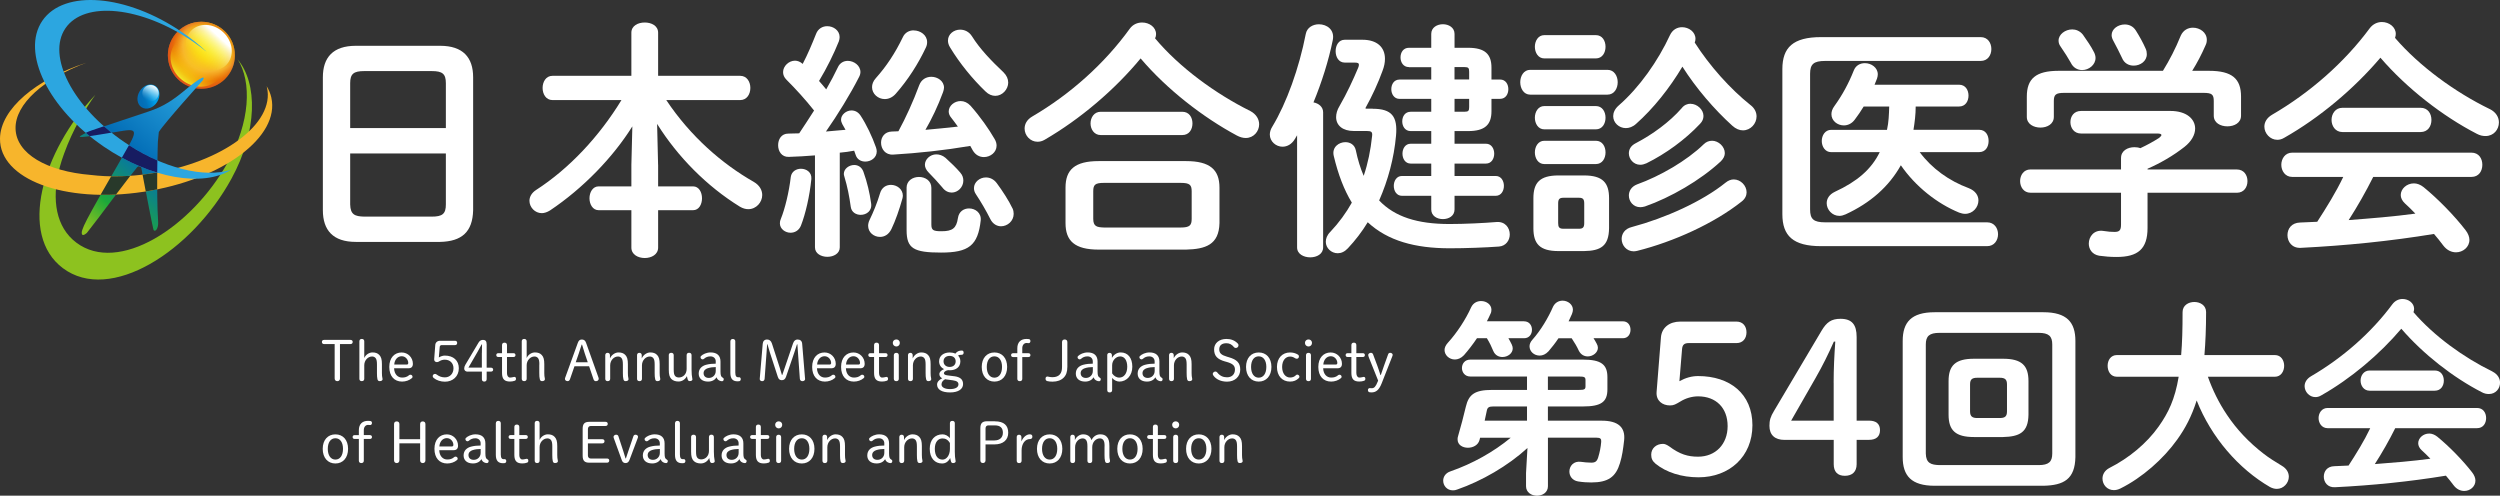
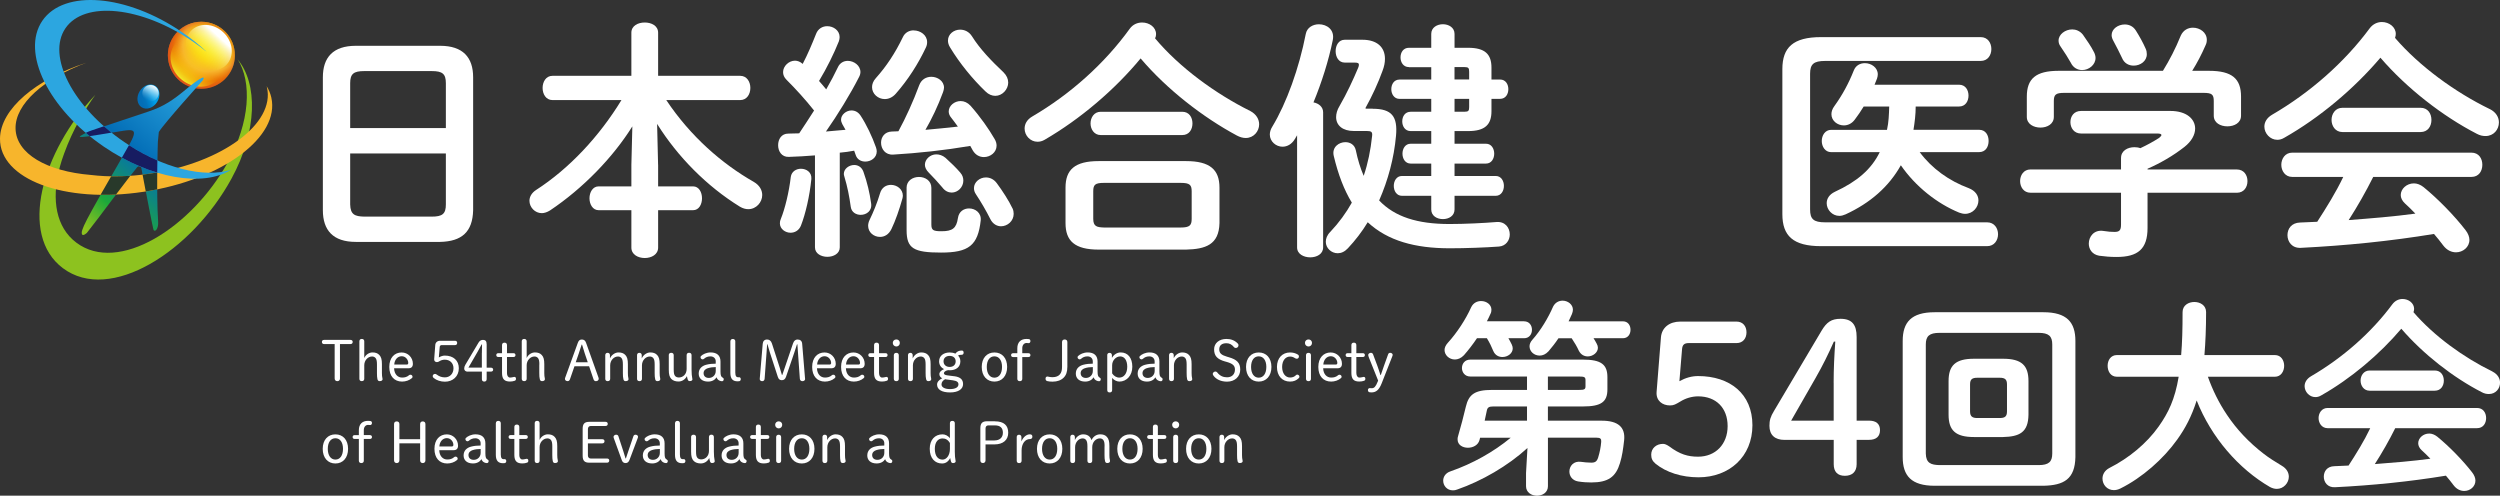
<svg xmlns="http://www.w3.org/2000/svg" viewBox="0 0 665.45 131.94">
  <rect x="0" y="0" width="665.45" height="131.94" fill="#333333" stroke="none" />
  <defs>
    <style>
      .cls-1 {
        fill: #f7b52c;
      }

      .cls-2 {
        fill: #2ca6e0;
      }

      .cls-3 {
        isolation: isolate;
      }

      .cls-4 {
        fill: url(#_名称未設定グラデーション_7);
      }

      .cls-5 {
        fill: #fff;
      }

      .cls-6 {
        fill: #171c61;
      }

      .cls-7 {
        fill: #8dc21f;
      }

      .cls-8 {
        fill: url(#_名称未設定グラデーション_38);
      }

      .cls-9 {
        fill: url(#_名称未設定グラデーション_75);
      }

      .cls-10 {
        fill: url(#_名称未設定グラデーション_76);
      }

      .cls-11 {
        fill: url(#_名称未設定グラデーション_77);
      }

      .cls-12 {
        fill: url(#_名称未設定グラデーション_78);
      }

      .cls-13 {
        fill: url(#_名称未設定グラデーション_28);
      }

      .cls-14 {
        fill: #28392a;
      }

      .cls-15 {
        fill: url(#_名称未設定グラデーション_41);
        mix-blend-mode: multiply;
      }
    </style>
    <radialGradient id="_名称未設定グラデーション_41" data-name="名称未設定グラデーション 41" cx="61.73" cy="7.09" fx="61.73" fy="7.09" r="21.64" gradientTransform="translate(109.95 -32.09) rotate(134.46) scale(1 .98)" gradientUnits="userSpaceOnUse">
      <stop offset=".26" stop-color="#fff000" />
      <stop offset=".36" stop-color="#feea04" />
      <stop offset=".49" stop-color="#fcda10" />
      <stop offset=".64" stop-color="#f8c023" />
      <stop offset=".69" stop-color="#f7b52c" />
      <stop offset=".9" stop-color="#ed7700" />
    </radialGradient>
    <radialGradient id="_名称未設定グラデーション_76" data-name="名称未設定グラデーション 76" cx="59.47" cy="8.16" fx="59.47" fy="8.16" r="22.85" gradientTransform="translate(105.14 -30.34) rotate(134.46) scale(1 .69)" gradientUnits="userSpaceOnUse">
      <stop offset=".21" stop-color="#fff000" />
      <stop offset=".29" stop-color="#feea04" />
      <stop offset=".39" stop-color="#fcda10" />
      <stop offset=".51" stop-color="#f8c023" />
      <stop offset=".55" stop-color="#f7b52c" />
      <stop offset=".69" stop-color="#ed7700" />
      <stop offset=".84" stop-color="#dc5518" />
      <stop offset=".9" stop-color="#db4f1b" />
      <stop offset=".98" stop-color="#d93f26" />
      <stop offset="1" stop-color="#d93a2a" />
    </radialGradient>
    <radialGradient id="_名称未設定グラデーション_75" data-name="名称未設定グラデーション 75" cx="53.8" cy="14.97" fx="53.8" fy="14.97" r="14.5" gradientTransform="translate(25.47 -32.79) rotate(45) scale(1 .92)" gradientUnits="userSpaceOnUse">
      <stop offset=".41" stop-color="#dc5518" stop-opacity="0" />
      <stop offset=".45" stop-color="#db5418" stop-opacity=".03" />
      <stop offset=".49" stop-color="#db5219" stop-opacity=".1" />
      <stop offset=".55" stop-color="#db4f1b" stop-opacity=".22" />
      <stop offset=".6" stop-color="#da4a1f" stop-opacity=".39" />
      <stop offset=".66" stop-color="#da4422" stop-opacity=".61" />
      <stop offset=".73" stop-color="#d93d27" stop-opacity=".87" />
      <stop offset=".75" stop-color="#d93a2a" />
    </radialGradient>
    <linearGradient id="_名称未設定グラデーション_78" data-name="名称未設定グラデーション 78" x1="60.77" y1="6.98" x2="47.45" y2="21.66" gradientTransform="translate(26.59 -36.38) rotate(46.56)" gradientUnits="userSpaceOnUse">
      <stop offset=".19" stop-color="#fff" />
      <stop offset=".27" stop-color="#fcf9d0" stop-opacity=".79" />
      <stop offset=".44" stop-color="#f7ef76" stop-opacity=".37" />
      <stop offset=".55" stop-color="#f4e93d" stop-opacity=".1" />
      <stop offset=".61" stop-color="#f3e727" stop-opacity="0" />
    </linearGradient>
    <linearGradient id="_名称未設定グラデーション_77" data-name="名称未設定グラデーション 77" x1="33.88" y1="133.76" x2="47.34" y2="121.43" gradientTransform="translate(112.49 -108.52) rotate(45.39) scale(1.04) skewX(.79)" gradientUnits="userSpaceOnUse">
      <stop offset=".35" stop-color="#f3e727" />
      <stop offset=".37" stop-color="#f4e723" stop-opacity=".9" />
      <stop offset=".44" stop-color="#f7ea18" stop-opacity=".63" />
      <stop offset=".5" stop-color="#faec0f" stop-opacity=".41" />
      <stop offset=".56" stop-color="#fced09" stop-opacity=".23" />
      <stop offset=".62" stop-color="#fdef04" stop-opacity=".1" />
      <stop offset=".66" stop-color="#feef01" stop-opacity=".03" />
      <stop offset=".7" stop-color="#fff000" stop-opacity="0" />
    </linearGradient>
    <linearGradient id="_名称未設定グラデーション_38" data-name="名称未設定グラデーション 38" x1="-206.46" y1="-773.8" x2="-213.2" y2="-764.68" gradientTransform="translate(-770.09 235.73) rotate(90) scale(1 1.05)" gradientUnits="userSpaceOnUse">
      <stop offset=".28" stop-color="#009fe8" />
      <stop offset=".38" stop-color="#0187d0" />
      <stop offset=".48" stop-color="#0274bd" />
      <stop offset=".56" stop-color="#036eb7" />
    </linearGradient>
    <linearGradient id="_名称未設定グラデーション_7" data-name="名称未設定グラデーション 7" x1="41.61" y1="21.79" x2="37.69" y2="29.49" gradientUnits="userSpaceOnUse">
      <stop offset=".14" stop-color="#fff" />
      <stop offset=".19" stop-color="#fff" stop-opacity=".86" />
      <stop offset=".29" stop-color="#fff" stop-opacity=".6" />
      <stop offset=".38" stop-color="#fff" stop-opacity=".39" />
      <stop offset=".46" stop-color="#fff" stop-opacity=".22" />
      <stop offset=".54" stop-color="#fff" stop-opacity=".1" />
      <stop offset=".6" stop-color="#fff" stop-opacity=".03" />
      <stop offset=".64" stop-color="#fff" stop-opacity="0" />
    </linearGradient>
    <linearGradient id="_名称未設定グラデーション_28" data-name="名称未設定グラデーション 28" x1="69.48" y1="4.51" x2="20.73" y2="61.14" gradientUnits="userSpaceOnUse">
      <stop offset=".32" stop-color="#2ca6e0" />
      <stop offset=".41" stop-color="#239ad7" />
      <stop offset=".57" stop-color="#0e7dc2" />
      <stop offset=".65" stop-color="#036eb7" />
      <stop offset=".71" stop-color="#0a7e93" />
      <stop offset=".86" stop-color="#1da93a" />
      <stop offset=".86" stop-color="#1eaa39" />
      <stop offset=".94" stop-color="#6dbb26" />
      <stop offset=".98" stop-color="#8dc21f" />
    </linearGradient>
  </defs>
  <g class="cls-3">
    <g id="_レイヤー_2" data-name="レイヤー 2">
      <g id="Text">
        <g>
          <g>
            <path class="cls-5" d="M90.5,100.74c0,.45-.29.72-.71.72s-.71-.27-.71-.72v-9.15h-2.79c-.38,0-.61-.2-.61-.57s.24-.55.61-.55h6.96c.38,0,.63.17.63.55s-.25.57-.63.57h-2.76v9.15Z" />
            <path class="cls-5" d="M100.34,97.02c0-.93-.12-1.43-.39-1.74-.24-.27-.57-.39-.92-.39-1.07,0-2.07,1-2.07,2.32v3.6c0,.42-.24.64-.66.64s-.64-.22-.64-.64v-9.94c0-.42.22-.65.64-.65s.66.23.66.65v4.44c.34-.87,1.29-1.5,2.19-1.5.79,0,1.39.21,1.83.69.48.52.68,1.19.68,2.44v2.37c0,.54.04,1.03.15,1.45.02.06.02.15.02.21,0,.25-.27.48-.74.48-.36,0-.53-.15-.62-.51-.1-.45-.13-.92-.13-1.63v-2.29Z" />
            <path class="cls-5" d="M104.9,98.03c.06,1.59.97,2.47,2.13,2.47.7,0,1.3-.15,1.83-.61.12-.1.21-.15.38-.15.33,0,.57.25.57.57,0,.14-.06.25-.2.36-.66.57-1.63.9-2.59.9-2.05,0-3.4-1.43-3.4-3.9s1.41-3.85,3.3-3.85c1.67,0,2.98,1.35,2.98,3.01,0,.83-.43,1.2-1.2,1.2h-3.79ZM108.28,97.04c.26,0,.39-.18.39-.42,0-.82-.66-1.8-1.75-1.8s-1.91.94-1.98,2.22h3.34Z" />
            <path class="cls-5" d="M116.8,95.15c.57-.35,1.14-.5,1.61-.5,2.26,0,3.72,1.31,3.72,3.38,0,2.17-1.62,3.57-3.69,3.57-1.12,0-2.25-.36-2.99-.98-.21-.17-.27-.31-.27-.51,0-.35.31-.58.61-.58.13,0,.23.01.39.13.75.56,1.41.79,2.25.79,1.27,0,2.28-.94,2.28-2.43,0-1.37-.95-2.28-2.31-2.28-.58,0-1.04.17-1.38.38-.32.19-.45.27-.72.27-.46,0-.76-.32-.73-.77l.29-3.79c.04-.67.57-1.12,1.23-1.12h4.05c.34,0,.55.21.55.57s-.21.58-.55.58h-3.61c-.24,0-.47.21-.48.45l-.24,2.83Z" />
            <path class="cls-5" d="M124.49,98.93c-.55,0-.93-.31-.93-.84,0-.31.1-.65.31-1l3.51-5.9c.3-.5.69-.72,1.19-.72.62,0,.97.31.97,1.2v6.19h1.07c.39,0,.66.18.66.54s-.27.52-.66.52h-1.07v2c0,.42-.24.65-.64.65s-.63-.23-.63-.65v-2h-3.78ZM128.27,93.96c0-.77.03-1.51.04-2.28h-.11c-.36.67-.72,1.36-1.11,2.02l-2.4,4.15h3.57v-3.9Z" />
            <path class="cls-5" d="M134.95,99.36c0,.69.36,1.14.79,1.14.22,0,.48-.03.72-.09.15-.04.33-.09.44-.09.28,0,.45.18.45.51,0,.26-.12.45-.33.52-.38.14-.84.21-1.27.21-1.44,0-2.12-.62-2.12-2.27v-4.26h-.99c-.33,0-.54-.18-.54-.51s.21-.51.54-.51h.99v-2.17c0-.41.25-.63.66-.63s.66.22.66.63v2.17h1.72c.33,0,.54.18.54.51s-.21.51-.54.51h-1.72v4.32Z" />
            <path class="cls-5" d="M143.57,97.02c0-.93-.12-1.43-.39-1.74-.24-.27-.57-.39-.92-.39-1.06,0-2.07,1-2.07,2.32v3.6c0,.42-.24.64-.66.64s-.65-.22-.65-.64v-9.94c0-.42.23-.65.65-.65s.66.23.66.65v4.44c.34-.87,1.29-1.5,2.19-1.5.79,0,1.4.21,1.83.69.48.52.67,1.19.67,2.44v2.37c0,.54.04,1.03.15,1.45.01.06.01.15.01.21,0,.25-.27.48-.74.48-.36,0-.52-.15-.61-.51-.11-.45-.14-.92-.14-1.63v-2.29Z" />
            <path class="cls-5" d="M153.82,91.22c.22-.62.55-.85,1.06-.85s.89.24,1.11.85l3.31,9.27c.05.12.06.23.06.34,0,.41-.33.63-.76.63-.3,0-.51-.18-.62-.51l-1.17-3.45h-3.9l-1.2,3.46c-.11.31-.33.49-.6.49-.4,0-.73-.22-.73-.57,0-.12.01-.23.06-.34l3.38-9.33ZM154.82,91.74c-.27.82-.51,1.6-.78,2.4l-.79,2.29h3.2l-.77-2.27c-.27-.81-.49-1.59-.75-2.43h-.11Z" />
            <path class="cls-5" d="M162.38,95.37c.38-.9,1.35-1.56,2.25-1.56.78,0,1.4.21,1.83.69.48.52.67,1.19.67,2.44v2.37c0,.54.04,1.03.15,1.45.01.06.01.15.01.21,0,.25-.27.48-.74.48-.36,0-.52-.15-.61-.51-.11-.45-.14-.92-.14-1.63v-2.29c0-.93-.12-1.43-.39-1.74-.24-.27-.57-.39-.92-.39-1.06,0-2.07,1-2.07,2.35v3.57c0,.42-.24.64-.66.64s-.65-.22-.65-.64v-6.27c0-.39.24-.63.62-.63s.63.24.63.63v.83Z" />
            <path class="cls-5" d="M170.84,95.37c.38-.9,1.35-1.56,2.25-1.56.78,0,1.4.21,1.83.69.48.52.67,1.19.67,2.44v2.37c0,.54.04,1.03.15,1.45.01.06.01.15.01.21,0,.25-.27.48-.74.48-.36,0-.52-.15-.61-.51-.11-.45-.14-.92-.14-1.63v-2.29c0-.93-.12-1.43-.39-1.74-.24-.27-.57-.39-.92-.39-1.06,0-2.07,1-2.07,2.35v3.57c0,.42-.24.64-.66.64s-.65-.22-.65-.64v-6.27c0-.39.24-.63.62-.63s.63.24.63.63v.83Z" />
            <path class="cls-5" d="M178.01,94.56c0-.42.24-.65.66-.65s.66.23.66.65v3.79c0,.94.1,1.42.38,1.74.24.27.62.39.99.39,1.09,0,2.07-.85,2.07-2.27v-3.66c0-.42.23-.65.65-.65s.66.23.66.65v3.9c0,1.02.08,1.69.17,2.13.02.09.06.23.06.4,0,.29-.3.46-.71.46-.27,0-.43-.12-.53-.39-.09-.25-.17-.62-.22-.94-.48.93-1.33,1.44-2.25,1.44-.79,0-1.47-.23-1.91-.69-.48-.52-.67-1.18-.67-2.44v-3.87Z" />
            <path class="cls-5" d="M190.52,96.21c0-.83-.6-1.35-1.41-1.35-.74,0-1.25.24-1.7.63-.1.09-.24.17-.39.17-.3,0-.55-.28-.55-.51,0-.15,0-.25.1-.36.5-.5,1.5-.98,2.59-.98,1.68,0,2.62.84,2.62,2.4v2.67c0,1.11.18,1.41.56,1.62.21.12.3.23.3.44,0,.33-.2.54-.46.54-.25,0-.51-.09-.68-.17-.38-.18-.63-.45-.76-.88-.46.71-1.21,1.14-2.28,1.14-1.62,0-2.48-.9-2.48-2.12,0-1.33.87-2.05,1.96-2.35.83-.22,1.68-.3,2.57-.3v-.58ZM190.52,97.71c-.75,0-1.47.09-2.15.31-.55.18-1.09.58-1.09,1.3s.45,1.28,1.41,1.28,1.83-.72,1.83-1.86v-1.03Z" />
            <path class="cls-5" d="M194.42,90.86c0-.4.25-.63.64-.63s.66.23.66.63v8.32c0,.98.33,1.25.79,1.25.08,0,.18-.02.25-.02.24,0,.42.21.42.51s-.18.52-.42.55c-.12.02-.33.03-.42.03-1.21,0-1.93-.56-1.93-2.23v-8.42Z" />
            <path class="cls-5" d="M204.19,91.64c-.04.72-.09,1.5-.15,2.22l-.51,6.93c-.03.46-.29.67-.66.67s-.64-.22-.64-.55c0-.04,0-.12.01-.21l.78-9.18c.06-.73.48-1.15,1.16-1.15.6,0,1.05.33,1.29,1.06l2.08,6.45c.19.61.39,1.3.58,1.93h.1c.22-.63.44-1.3.65-1.9l2.2-6.48c.25-.74.66-1.06,1.21-1.06.71,0,1.17.39,1.23,1.12l.76,9.21c.02.1.02.17.02.21,0,.29-.3.55-.69.55-.42,0-.67-.22-.71-.67l-.48-6.72c-.06-.79-.11-1.62-.17-2.42h-.11c-.25.8-.51,1.59-.76,2.34l-2.16,6.31c-.19.57-.55.9-1.11.9s-.89-.3-1.08-.92l-2.08-6.39c-.24-.72-.46-1.53-.67-2.26h-.11Z" />
            <path class="cls-5" d="M217.46,98.03c.06,1.59.97,2.47,2.13,2.47.7,0,1.3-.15,1.83-.61.12-.1.21-.15.38-.15.33,0,.57.25.57.57,0,.14-.06.25-.2.36-.66.57-1.63.9-2.59.9-2.05,0-3.4-1.43-3.4-3.9s1.41-3.85,3.3-3.85c1.67,0,2.98,1.35,2.98,3.01,0,.83-.43,1.2-1.2,1.2h-3.79ZM220.84,97.04c.26,0,.39-.18.39-.42,0-.82-.66-1.8-1.75-1.8s-1.91.94-1.98,2.22h3.34Z" />
            <path class="cls-5" d="M225.16,98.03c.06,1.59.97,2.47,2.13,2.47.7,0,1.3-.15,1.83-.61.12-.1.21-.15.38-.15.33,0,.57.25.57.57,0,.14-.06.25-.2.36-.66.57-1.63.9-2.59.9-2.05,0-3.4-1.43-3.4-3.9s1.41-3.85,3.3-3.85c1.67,0,2.98,1.35,2.98,3.01,0,.83-.43,1.2-1.2,1.2h-3.79ZM228.53,97.04c.26,0,.39-.18.39-.42,0-.82-.66-1.8-1.75-1.8s-1.91.94-1.98,2.22h3.34Z" />
            <path class="cls-5" d="M233.99,99.36c0,.69.36,1.14.79,1.14.23,0,.48-.03.72-.09.15-.04.33-.09.43-.09.29,0,.45.18.45.51,0,.26-.12.45-.33.52-.38.14-.84.21-1.28.21-1.44,0-2.11-.62-2.11-2.27v-4.26h-.99c-.33,0-.54-.18-.54-.51s.21-.51.54-.51h.99v-2.17c0-.41.25-.63.66-.63s.66.22.66.63v2.17h1.73c.33,0,.54.18.54.51s-.21.51-.54.51h-1.73v4.32Z" />
            <path class="cls-5" d="M239.52,91.28c0,.54-.41.95-.93.95s-.95-.41-.95-.95.41-.93.95-.93.93.4.93.93ZM237.92,94.55c0-.4.25-.63.66-.63s.66.23.66.63v6.28c0,.41-.25.63-.66.63s-.66-.22-.66-.63v-6.28Z" />
            <path class="cls-5" d="M242.96,95.37c.38-.9,1.35-1.56,2.25-1.56.78,0,1.4.21,1.83.69.48.52.67,1.19.67,2.44v2.37c0,.54.04,1.03.15,1.45.01.06.01.15.01.21,0,.25-.27.48-.74.48-.36,0-.52-.15-.61-.51-.11-.45-.14-.92-.14-1.63v-2.29c0-.93-.12-1.43-.39-1.74-.24-.27-.57-.39-.92-.39-1.06,0-2.07,1-2.07,2.35v3.57c0,.42-.24.64-.66.64s-.65-.22-.65-.64v-6.27c0-.39.24-.63.62-.63s.63.24.63.63v.83Z" />
            <path class="cls-5" d="M254,100.14c1.63.21,2.35.89,2.35,2.1,0,1.3-1.23,2.22-3.46,2.22s-3.46-.79-3.46-2.1c0-.63.45-1.23,1.37-1.68-.46-.19-.76-.6-.76-1.11s.45-1,1.26-1.32c-.81-.38-1.33-1.1-1.33-2.08,0-1.52,1.28-2.35,2.83-2.35.54,0,1.05.1,1.5.31.45-.6.94-.82,1.75-.82.27,0,.45.22.45.55s-.18.57-.45.57c-.62,0-.81.05-1.02.23.38.39.6.9.6,1.52,0,1.54-1.17,2.38-2.83,2.38-.15,0-.3-.02-.44-.03-.69.13-1.11.48-1.11.79s.22.51.95.6l1.81.23ZM251.9,101c-.11-.01-.2-.03-.32-.06-.63.35-.97.79-.97,1.4,0,.72.83,1.23,2.26,1.23s2.25-.48,2.25-1.26c0-.56-.38-.93-1.5-1.08l-1.72-.23ZM251.15,96.17c0,.92.67,1.5,1.63,1.5s1.6-.57,1.6-1.48-.64-1.46-1.6-1.46-1.63.55-1.63,1.44Z" />
            <path class="cls-5" d="M261.32,97.67c0-2.39,1.38-3.85,3.38-3.85s3.38,1.46,3.38,3.85-1.37,3.9-3.38,3.9-3.38-1.49-3.38-3.9ZM266.72,97.67c0-1.74-.78-2.82-2.03-2.82s-2.03,1.08-2.03,2.82.78,2.86,2.03,2.86,2.03-1.1,2.03-2.86Z" />
            <path class="cls-5" d="M273.74,94.02c.33,0,.54.18.54.51s-.21.51-.54.51h-1.63v5.79c0,.41-.25.63-.66.63s-.66-.22-.66-.63v-5.79h-1.12c-.33,0-.54-.18-.54-.51s.21-.51.54-.51h1.12v-1.31c0-1.65.96-2.49,2.43-2.49.19,0,.43.02.64.04.27.04.42.24.42.54s-.21.54-.42.54c-.18,0-.43-.04-.64-.04-.58,0-1.11.51-1.11,1.38v1.33h1.63Z" />
            <path class="cls-5" d="M284.1,97.74c0,1.21-.3,2.12-.98,2.79-.67.67-1.66,1.06-2.95,1.06-.53,0-.99-.04-1.41-.15-.3-.08-.46-.29-.46-.65s.19-.57.54-.57c.13,0,.51.18,1.36.18s1.53-.28,1.92-.75c.42-.49.57-1.15.57-1.99v-6.6c0-.45.29-.7.71-.7s.71.25.71.7v6.67Z" />
            <path class="cls-5" d="M290.88,96.21c0-.83-.6-1.35-1.41-1.35-.73,0-1.24.24-1.69.63-.11.09-.24.17-.39.17-.3,0-.56-.28-.56-.51,0-.15,0-.25.11-.36.5-.5,1.5-.98,2.59-.98,1.68,0,2.62.84,2.62,2.4v2.67c0,1.11.18,1.41.55,1.62.21.12.3.23.3.44,0,.33-.19.54-.46.54-.25,0-.51-.09-.67-.17-.38-.18-.63-.45-.76-.88-.47.71-1.21,1.14-2.28,1.14-1.62,0-2.47-.9-2.47-2.12,0-1.33.87-2.05,1.96-2.35.83-.22,1.68-.3,2.56-.3v-.58ZM290.88,97.71c-.75,0-1.47.09-2.14.31-.55.18-1.09.58-1.09,1.3s.45,1.28,1.41,1.28,1.83-.72,1.83-1.86v-1.03Z" />
            <path class="cls-5" d="M294.72,94.55c0-.39.24-.63.62-.63s.63.24.63.63v.72c.51-.93,1.42-1.46,2.34-1.46,1.92,0,3.09,1.46,3.09,3.81s-1.52,3.95-3.45,3.95c-.64,0-1.42-.36-1.92-.96v3.22c0,.42-.24.63-.66.63s-.64-.21-.64-.63v-9.28ZM296.03,99.39c.44.68,1.14,1.12,1.91,1.12,1.25,0,2.11-1.14,2.11-2.88s-.75-2.76-1.87-2.76-2.15,1.04-2.15,2.37v2.14Z" />
            <path class="cls-5" d="M307.34,96.21c0-.83-.6-1.35-1.41-1.35-.73,0-1.24.24-1.69.63-.11.09-.24.17-.39.17-.3,0-.56-.28-.56-.51,0-.15,0-.25.11-.36.5-.5,1.5-.98,2.59-.98,1.68,0,2.62.84,2.62,2.4v2.67c0,1.11.18,1.41.55,1.62.21.12.3.23.3.44,0,.33-.19.54-.46.54-.25,0-.51-.09-.67-.17-.38-.18-.63-.45-.76-.88-.47.71-1.21,1.14-2.28,1.14-1.62,0-2.47-.9-2.47-2.12,0-1.33.87-2.05,1.96-2.35.83-.22,1.68-.3,2.56-.3v-.58ZM307.34,97.71c-.75,0-1.47.09-2.14.31-.55.18-1.09.58-1.09,1.3s.45,1.28,1.41,1.28,1.83-.72,1.83-1.86v-1.03Z" />
            <path class="cls-5" d="M312.42,95.37c.38-.9,1.35-1.56,2.25-1.56.78,0,1.39.21,1.83.69.48.52.68,1.19.68,2.44v2.37c0,.54.04,1.03.15,1.45.02.06.02.15.02.21,0,.25-.27.48-.74.48-.36,0-.53-.15-.62-.51-.1-.45-.13-.92-.13-1.63v-2.29c0-.93-.12-1.43-.39-1.74-.24-.27-.57-.39-.92-.39-1.07,0-2.07,1-2.07,2.35v3.57c0,.42-.24.64-.66.64s-.64-.22-.64-.64v-6.27c0-.39.24-.63.62-.63s.63.24.63.63v.83Z" />
            <path class="cls-5" d="M326.06,96.21c-2.04-.58-2.89-1.48-2.89-3.23,0-1.65,1.37-2.76,3.27-2.76,1.19,0,2.21.36,3.04,1.23.14.15.18.27.18.45,0,.42-.33.72-.71.72-.2,0-.36-.06-.48-.21-.62-.78-1.27-1.05-2.04-1.05-1.18,0-1.89.57-1.89,1.62s.58,1.53,2.08,1.97l.51.15c2.05.6,3,1.44,3,3.28s-1.41,3.21-3.51,3.21c-1.63,0-2.91-.63-3.6-1.57-.13-.18-.21-.35-.21-.5,0-.31.36-.63.71-.63.19,0,.36.09.49.25.71.92,1.58,1.29,2.61,1.29,1.29,0,2.1-.81,2.1-2.07,0-1.05-.63-1.57-2.14-2.01l-.53-.15Z" />
            <path class="cls-5" d="M331.67,97.67c0-2.39,1.38-3.85,3.38-3.85s3.38,1.46,3.38,3.85-1.37,3.9-3.38,3.9-3.38-1.49-3.38-3.9ZM337.07,97.67c0-1.74-.78-2.82-2.03-2.82s-2.03,1.08-2.03,2.82.78,2.86,2.03,2.86,2.03-1.1,2.03-2.86Z" />
            <path class="cls-5" d="M345.71,100.65c-.62.61-1.35.92-2.33.92-2.07,0-3.48-1.49-3.48-3.9s1.47-3.85,3.48-3.85c.78,0,1.46.17,2.12.58.18.12.25.29.25.51,0,.32-.27.58-.55.58-.21,0-.33-.06-.5-.16-.5-.32-.87-.42-1.32-.42-1.2,0-2.1,1.06-2.1,2.76s.88,2.82,2.12,2.82c.64,0,1.14-.21,1.5-.57.13-.13.24-.21.38-.21.31,0,.6.27.6.53,0,.18-.03.28-.17.42Z" />
            <path class="cls-5" d="M349.23,91.28c0,.54-.41.95-.93.95s-.95-.41-.95-.95.41-.93.95-.93.93.4.93.93ZM347.63,94.55c0-.4.25-.63.66-.63s.66.23.66.63v6.28c0,.41-.25.63-.66.63s-.66-.22-.66-.63v-6.28Z" />
            <path class="cls-5" d="M352.2,98.03c.06,1.59.97,2.47,2.13,2.47.71,0,1.3-.15,1.83-.61.12-.1.21-.15.38-.15.33,0,.57.25.57.57,0,.14-.06.25-.2.36-.66.57-1.63.9-2.59.9-2.06,0-3.41-1.43-3.41-3.9s1.41-3.85,3.3-3.85c1.67,0,2.99,1.35,2.99,3.01,0,.83-.44,1.2-1.2,1.2h-3.79ZM355.58,97.04c.25,0,.39-.18.39-.42,0-.82-.66-1.8-1.75-1.8s-1.9.94-1.98,2.22h3.34Z" />
            <path class="cls-5" d="M361.04,99.36c0,.69.36,1.14.79,1.14.23,0,.48-.03.72-.09.15-.04.33-.09.43-.09.29,0,.45.18.45.51,0,.26-.12.45-.33.52-.38.14-.84.21-1.28.21-1.44,0-2.11-.62-2.11-2.27v-4.26h-.99c-.33,0-.54-.18-.54-.51s.21-.51.54-.51h.99v-2.17c0-.41.25-.63.66-.63s.66.22.66.63v2.17h1.73c.33,0,.54.18.54.51s-.21.51-.54.51h-1.73v4.32Z" />
            <path class="cls-5" d="M364.29,94.89c-.06-.17-.1-.3-.1-.42,0-.27.33-.56.73-.56.26,0,.47.17.56.4l1.15,3.08c.3.81.56,1.63.81,2.44h.1c.29-.84.57-1.68.87-2.52l1.08-3c.08-.22.25-.4.54-.4.36,0,.67.25.67.51,0,.1-.01.21-.06.33l-2.87,7.3c-.72,1.83-1.58,2.4-2.67,2.4-.17,0-.34-.01-.51-.03-.27-.03-.48-.23-.48-.6,0-.31.23-.51.48-.51.15,0,.31.03.52.03.69,0,1.07-.42,1.59-1.71l.13-.33-2.57-6.42Z" />
            <path class="cls-5" d="M85.9,119.47c0-2.39,1.38-3.85,3.38-3.85s3.37,1.46,3.37,3.85-1.36,3.9-3.37,3.9-3.38-1.49-3.38-3.9ZM91.3,119.47c0-1.74-.78-2.82-2.02-2.82s-2.03,1.08-2.03,2.82.78,2.86,2.03,2.86,2.02-1.1,2.02-2.86Z" />
            <path class="cls-5" d="M98.47,115.82c.33,0,.54.18.54.51s-.21.51-.54.51h-1.63v5.79c0,.41-.25.63-.66.63s-.66-.23-.66-.63v-5.79h-1.12c-.33,0-.54-.18-.54-.51s.21-.51.54-.51h1.12v-1.31c0-1.65.96-2.49,2.43-2.49.19,0,.43.02.64.04.27.04.42.24.42.54s-.21.54-.42.54c-.18,0-.43-.04-.64-.04-.58,0-1.11.51-1.11,1.38v1.33h1.63Z" />
            <path class="cls-5" d="M106.31,118.01v4.53c0,.45-.29.72-.71.72s-.71-.27-.71-.72v-9.67c0-.45.27-.7.71-.7s.71.25.71.7v4.04h5.52v-4.04c0-.45.28-.7.69-.7.43,0,.72.25.72.7v9.67c0,.45-.29.72-.72.72-.41,0-.69-.27-.69-.72v-4.53h-5.52Z" />
            <path class="cls-5" d="M116.92,119.83c.06,1.59.97,2.48,2.13,2.48.7,0,1.3-.15,1.83-.62.12-.1.21-.15.38-.15.33,0,.57.25.57.57,0,.14-.06.25-.2.36-.66.57-1.63.9-2.59.9-2.05,0-3.4-1.43-3.4-3.9s1.41-3.85,3.3-3.85c1.67,0,2.98,1.35,2.98,3.01,0,.83-.43,1.2-1.2,1.2h-3.79ZM120.29,118.84c.26,0,.39-.18.39-.42,0-.82-.66-1.8-1.75-1.8s-1.91.94-1.98,2.22h3.34Z" />
            <path class="cls-5" d="M127.94,118.01c0-.83-.6-1.35-1.41-1.35-.74,0-1.25.24-1.7.63-.1.09-.24.17-.39.17-.3,0-.55-.28-.55-.51,0-.15,0-.25.1-.36.5-.5,1.5-.98,2.59-.98,1.68,0,2.62.84,2.62,2.4v2.67c0,1.11.18,1.41.56,1.62.21.12.3.22.3.43,0,.33-.2.54-.46.54-.25,0-.51-.09-.68-.17-.38-.18-.63-.45-.76-.88-.46.71-1.21,1.14-2.28,1.14-1.62,0-2.48-.9-2.48-2.12,0-1.33.87-2.05,1.96-2.35.83-.22,1.68-.3,2.57-.3v-.58ZM127.94,119.51c-.75,0-1.47.09-2.15.31-.55.18-1.09.58-1.09,1.3s.45,1.28,1.41,1.28,1.83-.72,1.83-1.86v-1.03Z" />
            <path class="cls-5" d="M131.99,112.66c0-.4.25-.63.65-.63s.66.23.66.63v8.32c0,.98.33,1.25.79,1.25.07,0,.18-.02.25-.02.24,0,.42.21.42.51s-.18.52-.42.55c-.12.02-.33.03-.42.03-1.21,0-1.94-.56-1.94-2.23v-8.42Z" />
            <path class="cls-5" d="M138.23,121.16c0,.69.36,1.14.79,1.14.22,0,.48-.03.72-.09.15-.04.33-.09.44-.09.28,0,.45.18.45.51,0,.26-.12.45-.33.52-.38.14-.84.21-1.27.21-1.44,0-2.12-.62-2.12-2.27v-4.26h-.99c-.33,0-.54-.18-.54-.51s.21-.51.54-.51h.99v-2.17c0-.41.25-.63.66-.63s.66.22.66.63v2.17h1.72c.33,0,.54.18.54.51s-.21.51-.54.51h-1.72v4.32Z" />
            <path class="cls-5" d="M147.01,118.82c0-.93-.12-1.43-.39-1.74-.24-.27-.57-.39-.92-.39-1.07,0-2.07,1-2.07,2.32v3.6c0,.42-.24.65-.66.65s-.64-.23-.64-.65v-9.94c0-.42.22-.65.64-.65s.66.23.66.65v4.44c.34-.87,1.29-1.5,2.19-1.5.79,0,1.39.21,1.83.69.48.52.68,1.19.68,2.44v2.37c0,.54.04,1.03.15,1.45.02.06.02.15.02.21,0,.26-.27.48-.74.48-.36,0-.53-.15-.62-.51-.1-.45-.13-.92-.13-1.63v-2.29Z" />
            <path class="cls-5" d="M161.57,122.05c.36,0,.6.18.6.54s-.24.57-.6.57h-4.68c-1.3,0-1.8-.52-1.8-1.87v-7.14c0-1.35.5-1.87,1.8-1.87h4.28c.36,0,.6.18.6.55s-.24.56-.6.56h-3.93c-.46,0-.75.33-.75.81v2.71h3.81c.36,0,.61.18.61.54s-.25.57-.61.57h-3.81v3.22c0,.48.29.81.75.81h4.33Z" />
            <path class="cls-5" d="M167.53,122.48c-.2.51-.52.78-1.02.78s-.83-.27-1-.77l-2.16-5.95c-.03-.09-.04-.18-.04-.27,0-.3.36-.56.67-.56s.53.12.62.39l1.29,3.93c.21.66.42,1.32.61,1.98h.11c.21-.66.43-1.33.66-2l1.33-3.91c.09-.26.3-.39.57-.39.32,0,.66.23.66.52,0,.09-.01.18-.04.27l-2.25,5.97Z" />
            <path class="cls-5" d="M175.63,118.01c0-.83-.6-1.35-1.41-1.35-.73,0-1.24.24-1.69.63-.11.09-.24.17-.39.17-.3,0-.56-.28-.56-.51,0-.15,0-.25.11-.36.5-.5,1.5-.98,2.59-.98,1.68,0,2.62.84,2.62,2.4v2.67c0,1.11.18,1.41.55,1.62.21.12.3.22.3.43,0,.33-.19.54-.46.54-.25,0-.51-.09-.67-.17-.38-.18-.63-.45-.76-.88-.47.71-1.21,1.14-2.28,1.14-1.62,0-2.47-.9-2.47-2.12,0-1.33.87-2.05,1.96-2.35.83-.22,1.68-.3,2.56-.3v-.58ZM175.63,119.51c-.75,0-1.47.09-2.14.31-.55.18-1.09.58-1.09,1.3s.45,1.28,1.41,1.28,1.83-.72,1.83-1.86v-1.03Z" />
            <path class="cls-5" d="M179.68,112.66c0-.4.25-.63.64-.63s.66.23.66.63v8.32c0,.98.33,1.25.79,1.25.08,0,.18-.02.25-.02.24,0,.42.21.42.51s-.18.52-.42.55c-.12.02-.33.03-.42.03-1.21,0-1.93-.56-1.93-2.23v-8.42Z" />
            <path class="cls-5" d="M183.95,116.36c0-.42.24-.65.66-.65s.66.23.66.65v3.79c0,.94.1,1.42.38,1.74.24.27.62.39.99.39,1.09,0,2.07-.85,2.07-2.27v-3.66c0-.42.23-.65.65-.65s.66.23.66.65v3.9c0,1.02.08,1.69.17,2.13.02.09.06.23.06.4,0,.29-.3.47-.71.47-.27,0-.43-.12-.53-.39-.09-.25-.17-.62-.22-.94-.48.93-1.33,1.44-2.25,1.44-.79,0-1.47-.23-1.91-.69-.48-.52-.67-1.18-.67-2.44v-3.87Z" />
            <path class="cls-5" d="M196.61,118.01c0-.83-.6-1.35-1.41-1.35-.74,0-1.25.24-1.7.63-.1.09-.24.17-.39.17-.3,0-.55-.28-.55-.51,0-.15,0-.25.1-.36.5-.5,1.5-.98,2.59-.98,1.68,0,2.62.84,2.62,2.4v2.67c0,1.11.18,1.41.56,1.62.21.12.3.22.3.43,0,.33-.2.54-.46.54-.25,0-.51-.09-.68-.17-.38-.18-.63-.45-.76-.88-.46.71-1.21,1.14-2.28,1.14-1.62,0-2.48-.9-2.48-2.12,0-1.33.87-2.05,1.96-2.35.83-.22,1.68-.3,2.57-.3v-.58ZM196.61,119.51c-.75,0-1.47.09-2.15.31-.55.18-1.09.58-1.09,1.3s.45,1.28,1.41,1.28,1.83-.72,1.83-1.86v-1.03Z" />
            <path class="cls-5" d="M202.52,121.16c0,.69.36,1.14.79,1.14.22,0,.48-.03.72-.09.15-.04.33-.09.44-.09.28,0,.45.18.45.51,0,.26-.12.45-.33.52-.38.14-.84.21-1.27.21-1.44,0-2.12-.62-2.12-2.27v-4.26h-.99c-.33,0-.54-.18-.54-.51s.21-.51.54-.51h.99v-2.17c0-.41.25-.63.66-.63s.66.22.66.63v2.17h1.72c.33,0,.54.18.54.51s-.21.51-.54.51h-1.72v4.32Z" />
            <path class="cls-5" d="M208.21,113.08c0,.54-.41.95-.93.95s-.95-.41-.95-.95.41-.93.95-.93.93.4.93.93ZM206.6,116.35c0-.4.25-.63.66-.63s.66.23.66.63v6.28c0,.41-.25.63-.66.63s-.66-.23-.66-.63v-6.28Z" />
            <path class="cls-5" d="M210.04,119.47c0-2.39,1.38-3.85,3.38-3.85s3.37,1.46,3.37,3.85-1.36,3.9-3.37,3.9-3.38-1.49-3.38-3.9ZM215.44,119.47c0-1.74-.78-2.82-2.02-2.82s-2.03,1.08-2.03,2.82.78,2.86,2.03,2.86,2.02-1.1,2.02-2.86Z" />
            <path class="cls-5" d="M220.16,117.17c.38-.9,1.35-1.56,2.25-1.56.78,0,1.39.21,1.83.69.48.52.68,1.19.68,2.44v2.37c0,.54.04,1.03.15,1.45.02.06.02.15.02.21,0,.26-.27.48-.74.48-.36,0-.53-.15-.62-.51-.1-.45-.13-.92-.13-1.63v-2.29c0-.93-.12-1.43-.39-1.74-.24-.27-.57-.39-.92-.39-1.07,0-2.07,1-2.07,2.35v3.57c0,.42-.24.65-.66.65s-.64-.23-.64-.65v-6.27c0-.39.24-.63.62-.63s.63.24.63.63v.83Z" />
            <path class="cls-5" d="M235.39,118.01c0-.83-.6-1.35-1.41-1.35-.74,0-1.25.24-1.7.63-.1.09-.24.17-.39.17-.3,0-.55-.28-.55-.51,0-.15,0-.25.1-.36.5-.5,1.5-.98,2.59-.98,1.68,0,2.62.84,2.62,2.4v2.67c0,1.11.18,1.41.56,1.62.21.12.3.22.3.43,0,.33-.2.54-.46.54-.25,0-.51-.09-.68-.17-.38-.18-.63-.45-.76-.88-.46.71-1.21,1.14-2.28,1.14-1.62,0-2.48-.9-2.48-2.12,0-1.33.87-2.05,1.96-2.35.83-.22,1.68-.3,2.57-.3v-.58ZM235.39,119.51c-.75,0-1.47.09-2.15.31-.55.18-1.09.58-1.09,1.3s.45,1.28,1.41,1.28,1.83-.72,1.83-1.86v-1.03Z" />
-             <path class="cls-5" d="M240.62,117.17c.38-.9,1.35-1.56,2.25-1.56.78,0,1.39.21,1.83.69.48.52.68,1.19.68,2.44v2.37c0,.54.04,1.03.15,1.45.02.06.02.15.02.21,0,.26-.27.48-.74.48-.36,0-.53-.15-.62-.51-.1-.45-.13-.92-.13-1.63v-2.29c0-.93-.12-1.43-.39-1.74-.24-.27-.57-.39-.92-.39-1.07,0-2.07,1-2.07,2.35v3.57c0,.42-.24.65-.66.65s-.64-.23-.64-.65v-6.27c0-.39.24-.63.62-.63s.63.24.63.63v.83Z" />
            <path class="cls-5" d="M254.15,120.26c0,1.02.08,1.69.17,2.13.01.09.06.23.06.4,0,.29-.3.47-.7.47-.27,0-.44-.12-.53-.39-.09-.25-.17-.62-.22-.94-.58,1.03-1.28,1.44-2.18,1.44-1.89,0-3.27-1.4-3.27-3.92,0-2.38,1.37-3.84,3.41-3.84.69,0,1.5.38,1.96,1.05v-4c0-.42.22-.63.64-.63s.66.21.66.63v7.6ZM252.85,117.91c-.5-.83-1.17-1.21-1.96-1.21-1.16,0-2.06.92-2.06,2.76,0,1.96.87,2.88,2.07,2.88,1,0,1.95-1.1,1.95-2.83v-1.59Z" />
            <path class="cls-5" d="M264.82,112.15c2.44,0,3.55,1.11,3.55,3.04s-1.37,3.1-3.64,3.1h-2.4v4.24c0,.45-.29.72-.69.72-.44,0-.69-.27-.69-.72v-8.52c0-1.35.51-1.88,1.8-1.88h2.07ZM264.73,117.23c1.38,0,2.22-.78,2.22-2.04s-.67-1.96-2.13-1.96h-1.74c-.48,0-.75.31-.75.81v3.2h2.4Z" />
            <path class="cls-5" d="M271.93,122.62c0,.42-.24.65-.66.65s-.64-.23-.64-.65v-6.29c0-.39.24-.61.62-.61s.63.23.63.61v1.16c.5-1.17,1.35-1.88,2.26-1.88.46,0,.66.24.66.63s-.25.63-.66.63c-1.32,0-2.21,1.29-2.21,3v2.75Z" />
            <path class="cls-5" d="M276.02,119.47c0-2.39,1.38-3.85,3.38-3.85s3.37,1.46,3.37,3.85-1.36,3.9-3.37,3.9-3.38-1.49-3.38-3.9ZM281.42,119.47c0-1.74-.78-2.82-2.02-2.82s-2.03,1.08-2.03,2.82.78,2.86,2.03,2.86,2.02-1.1,2.02-2.86Z" />
            <path class="cls-5" d="M294.02,118.82c0-.93-.1-1.43-.38-1.74-.22-.27-.54-.39-.9-.39-1.05,0-2.01,1-2.01,2.32v3.6c0,.42-.24.65-.66.65s-.62-.23-.62-.65v-3.79c0-.93-.12-1.43-.39-1.74-.23-.27-.54-.39-.88-.39-1.05,0-2.01,1-2.01,2.35v3.57c0,.42-.24.65-.66.65s-.62-.23-.62-.65v-6.27c0-.39.24-.63.6-.63s.62.24.62.63v.81c.36-.9,1.3-1.54,2.19-1.54.75,0,1.35.21,1.77.69.21.24.36.51.46.85.55-1.11,1.47-1.54,2.33-1.54.78,0,1.36.21,1.78.69.47.52.66,1.19.66,2.44v2.37c0,.54.04,1.03.15,1.45.01.06.01.15.01.21,0,.26-.27.48-.72.48-.34,0-.51-.15-.6-.51-.11-.45-.14-.92-.14-1.63v-2.29Z" />
            <path class="cls-5" d="M297.4,119.47c0-2.39,1.38-3.85,3.38-3.85s3.37,1.46,3.37,3.85-1.36,3.9-3.37,3.9-3.38-1.49-3.38-3.9ZM302.8,119.47c0-1.74-.78-2.82-2.02-2.82s-2.03,1.08-2.03,2.82.78,2.86,2.03,2.86,2.02-1.1,2.02-2.86Z" />
            <path class="cls-5" d="M308.2,121.16c0,.69.36,1.14.79,1.14.22,0,.48-.03.72-.09.15-.04.33-.09.44-.09.28,0,.45.18.45.51,0,.26-.12.45-.33.52-.38.14-.84.21-1.27.21-1.44,0-2.12-.62-2.12-2.27v-4.26h-.99c-.33,0-.54-.18-.54-.51s.21-.51.54-.51h.99v-2.17c0-.41.25-.63.66-.63s.66.22.66.63v2.17h1.72c.33,0,.54.18.54.51s-.21.51-.54.51h-1.72v4.32Z" />
            <path class="cls-5" d="M313.88,113.08c0,.54-.41.95-.93.95s-.95-.41-.95-.95.41-.93.95-.93.93.4.93.93ZM312.28,116.35c0-.4.25-.63.66-.63s.66.23.66.63v6.28c0,.41-.25.63-.66.63s-.66-.23-.66-.63v-6.28Z" />
            <path class="cls-5" d="M315.71,119.47c0-2.39,1.38-3.85,3.38-3.85s3.37,1.46,3.37,3.85-1.36,3.9-3.37,3.9-3.38-1.49-3.38-3.9ZM321.11,119.47c0-1.74-.78-2.82-2.02-2.82s-2.03,1.08-2.03,2.82.78,2.86,2.03,2.86,2.02-1.1,2.02-2.86Z" />
            <path class="cls-5" d="M325.84,117.17c.38-.9,1.35-1.56,2.25-1.56.78,0,1.39.21,1.83.69.48.52.68,1.19.68,2.44v2.37c0,.54.04,1.03.15,1.45.02.06.02.15.02.21,0,.26-.27.48-.74.48-.36,0-.53-.15-.62-.51-.1-.45-.13-.92-.13-1.63v-2.29c0-.93-.12-1.43-.39-1.74-.24-.27-.57-.39-.92-.39-1.07,0-2.07,1-2.07,2.35v3.57c0,.42-.24.65-.66.65s-.64-.23-.64-.65v-6.27c0-.39.24-.63.62-.63s.63.24.63.63v.83Z" />
          </g>
          <g>
            <path class="cls-5" d="M94.72,64.39c-6.07,0-8.78-3.1-8.78-8.45V20.57c0-5.28,2.71-8.38,8.78-8.38h22.44c6.07,0,8.78,3.1,8.78,8.38v35.37c-.13,5.81-3.04,8.32-8.78,8.45h-22.44ZM118.68,22.15c0-2.51-.92-3.23-3.76-3.23h-17.95c-2.84,0-3.76.73-3.76,3.23v11.94h25.47v-11.94ZM114.92,57.66c2.84,0,3.76-.73,3.76-3.23v-13.59h-25.47v13.59c.07,2.71,1.25,3.17,3.76,3.23h17.95Z" />
            <path class="cls-5" d="M175.18,43.87v5.74h9.3c1.58,0,2.38,1.58,2.38,3.17s-.79,3.17-2.38,3.17h-9.3v9.96c0,1.85-1.78,2.77-3.56,2.77s-3.56-.92-3.56-2.77v-9.96h-8.71c-1.58,0-2.44-1.58-2.44-3.17s.86-3.17,2.44-3.17h8.71v-5.74l.26-10.23c-5.15,8.25-13.13,16.5-21.91,22.37-.73.46-1.52.73-2.18.73-1.85,0-3.3-1.58-3.3-3.3,0-.99.53-2.05,1.72-2.84,8.91-5.74,16.89-14.32,22.77-23.96h-18.35c-1.78,0-2.64-1.65-2.64-3.23s.86-3.23,2.64-3.23h20.99v-11.48c0-1.85,1.78-2.71,3.56-2.71s3.56.86,3.56,2.71v11.48h21.84c1.78,0,2.71,1.58,2.71,3.23s-.92,3.23-2.71,3.23h-19.67c6.47,9.7,14.85,16.96,23.3,21.78,1.58.92,2.24,2.24,2.24,3.5,0,1.91-1.58,3.76-3.7,3.76-.73,0-1.45-.2-2.24-.66-8.78-5.41-16.56-13.27-22.04-22.04l.26,10.89Z" />
            <path class="cls-5" d="M216.96,41.36c-2.44.2-4.75.33-7,.4-1.91.07-2.84-1.52-2.84-3.1s.86-3.1,2.71-3.1c.92,0,1.91-.07,2.9-.07,1.39-2.05,2.64-4.03,3.96-6.07-2.24-2.84-4.88-5.74-7.33-8.18-.66-.66-.92-1.32-.92-2.05,0-1.58,1.52-3.04,3.17-3.04.66,0,1.39.26,2.05.86,1.32-2.51,2.51-5.35,3.56-7.99.53-1.39,1.72-2.05,2.97-2.05,1.65,0,3.3,1.12,3.3,2.9,0,.33-.07.73-.2,1.12-1.32,3.3-3.17,7.06-5.28,10.56.66.73,1.32,1.52,1.91,2.24,1.19-2.05,2.24-4.09,3.1-5.87.53-1.19,1.58-1.72,2.64-1.72,1.65,0,3.37,1.25,3.37,2.97,0,.4-.13.92-.4,1.39-2.24,4.42-5.68,10.03-8.78,14.45,1.72-.13,3.43-.33,5.21-.46-.33-.53-.59-1.06-.86-1.52-.2-.4-.33-.79-.33-1.19,0-1.32,1.39-2.44,2.77-2.44.92,0,1.78.4,2.44,1.39,1.52,2.31,3.1,5.61,4.09,8.45.13.4.2.73.2,1.06,0,1.72-1.58,2.71-3.04,2.71-1.12,0-2.18-.53-2.57-1.78-.13-.4-.26-.73-.4-1.12-1.25.26-2.51.4-3.83.53v25.21c0,1.65-1.65,2.51-3.3,2.51s-3.3-.86-3.3-2.51v-24.48ZM213.2,44.92c1.45,0,2.9.92,2.77,2.71-.46,4.62-1.58,9.37-2.77,12.41-.53,1.32-1.65,1.91-2.77,1.91-1.39,0-2.84-.99-2.84-2.51,0-.4.07-.79.26-1.19,1.06-2.57,2.18-7.13,2.64-11.15.2-1.45,1.45-2.18,2.71-2.18ZM231.87,54.09c.33,2.05-1.25,3.1-2.77,3.1-1.19,0-2.44-.66-2.64-2.11-.4-2.84-.86-5.28-1.72-8.12-.07-.26-.13-.46-.13-.66,0-1.39,1.39-2.38,2.77-2.38.99,0,1.98.53,2.44,1.78,1.06,2.97,1.65,5.61,2.05,8.38ZM237.15,49.21c1.58,0,3.17,1.12,3.17,2.9,0,.26-.07.53-.13.79-.79,2.84-1.85,5.87-2.9,8.05-.73,1.52-1.91,2.11-3.04,2.11-1.65,0-3.17-1.19-3.17-2.97,0-.46.13-1.06.4-1.58.99-2.05,1.98-4.42,2.77-7.06.46-1.58,1.65-2.24,2.9-2.24ZM243.22,8.1c1.78,0,3.56,1.25,3.56,3.1,0,.46-.07.92-.33,1.45-2.05,4.36-4.75,8.58-7.99,12.27-.92,1.06-1.98,1.45-2.97,1.45-1.78,0-3.37-1.39-3.37-3.17,0-.73.26-1.58.99-2.38,2.84-3.17,5.15-6.67,7.19-10.89.59-1.32,1.78-1.85,2.9-1.85ZM244.68,22.68c.59-1.58,1.91-2.24,3.23-2.24,1.65,0,3.37,1.12,3.37,2.9,0,.33-.13.79-.26,1.19-1.39,3.76-2.97,7.06-4.69,10.03,2.9-.26,5.74-.53,8.64-.86-.59-.79-1.19-1.65-1.78-2.38-.46-.53-.66-1.12-.66-1.65,0-1.52,1.52-2.77,3.17-2.77.92,0,1.85.4,2.64,1.25,2.57,2.9,4.88,6.2,6.4,8.84.4.66.53,1.25.53,1.78,0,1.78-1.65,3.04-3.37,3.04-1.12,0-2.24-.53-2.97-1.78-.2-.4-.46-.79-.66-1.19-7.06,1.19-13.86,1.91-20.52,2.31-2.11.13-3.23-1.52-3.23-3.17,0-1.45.92-2.9,2.84-2.97.59,0,1.19-.07,1.78-.07,1.98-3.63,3.96-7.99,5.54-12.27ZM241.31,50c0-1.91,1.65-2.9,3.3-2.9s3.3.99,3.3,2.9v9.77c0,1.52.53,1.78,2.71,1.78,2.9,0,3.96-.79,4.36-3.5.26-1.78,1.58-2.57,2.97-2.57,1.65,0,3.3,1.19,3.1,3.17-.73,6.73-3.23,8.58-10.56,8.58s-9.17-1.12-9.17-5.94v-11.29ZM255.63,45.98c.59.66.79,1.39.79,2.11,0,1.72-1.45,3.17-3.1,3.17-.86,0-1.78-.4-2.51-1.39-1.06-1.25-2.44-2.77-3.63-3.96-.66-.66-.99-1.39-.99-2.05,0-1.45,1.39-2.77,3.04-2.77.79,0,1.65.26,2.44.92,1.32,1.19,2.9,2.71,3.96,3.96ZM268.37,21.95c0,1.85-1.58,3.56-3.43,3.56-.86,0-1.78-.33-2.64-1.19-3.43-3.3-6.8-7.39-9.44-11.75-.4-.66-.53-1.25-.53-1.78,0-1.72,1.58-2.9,3.23-2.9,1.19,0,2.38.53,3.17,1.78,2.11,3.37,5.15,6.53,8.38,9.57.86.86,1.25,1.78,1.25,2.71ZM269.49,55.41c.26.53.33,1.06.33,1.52,0,1.91-1.65,3.3-3.37,3.3-1.06,0-2.18-.59-2.84-1.91-1.12-2.24-2.51-4.62-3.83-6.6-.4-.59-.53-1.12-.53-1.65,0-1.58,1.52-2.84,3.17-2.84,1.06,0,2.11.46,2.9,1.52,1.52,2.05,3.23,4.69,4.16,6.67Z" />
            <path class="cls-5" d="M332.78,29.54c1.65.86,2.38,2.24,2.38,3.56,0,1.85-1.45,3.63-3.56,3.63-.73,0-1.52-.2-2.38-.66-8.98-4.82-18.61-12.27-25.61-20.52-6.86,8.32-16.1,16.17-25.54,21.65-.66.4-1.32.53-1.91.53-1.91,0-3.43-1.65-3.43-3.5,0-1.19.59-2.38,2.05-3.23,10.16-5.94,19.27-14.12,25.94-23.36.86-1.19,2.11-1.65,3.3-1.65,1.91,0,3.7,1.25,3.7,3.1,0,.4-.07.73-.26,1.12,6.47,7.72,16.04,14.72,25.34,19.34ZM292.46,66.44c-6.4,0-8.84-2.31-8.84-7.06v-9.44c0-4.75,2.44-7.06,8.84-7.06h23.23c6.4,0,8.91,2.31,8.91,7.06v9.44c-.13,5.81-3.76,6.93-8.91,7.06h-23.23ZM292.99,35.95c-1.78,0-2.71-1.58-2.71-3.1s.92-3.1,2.71-3.1h21.71c1.85,0,2.71,1.52,2.71,3.1s-.86,3.1-2.71,3.1h-21.71ZM314.3,60.56c2.38,0,2.9-.59,2.9-2.31v-7.33c0-1.72-.53-2.24-2.9-2.24h-20.46c-2.38,0-2.84.53-2.84,2.24v7.33c0,2.05.99,2.24,2.84,2.31h20.46Z" />
            <path class="cls-5" d="M345.26,36.01c-.2.33-.4.66-.59.99-.86,1.45-2.11,2.05-3.3,2.05-1.72,0-3.37-1.39-3.37-3.23,0-.66.2-1.39.66-2.11,3.83-6.34,7.13-15.57,8.91-24.68.33-1.72,1.91-2.57,3.5-2.57,2.11,0,4.22,1.45,3.7,4.16-1.12,5.54-2.97,11.35-5.15,16.63,1.39.26,2.57,1.19,2.57,2.64v35.97c0,1.78-1.72,2.64-3.43,2.64s-3.5-.86-3.5-2.64v-29.83ZM365.39,28.95c5.08,0,6.67,2.05,6.2,7.19-.53,5.94-2.11,11.81-4.49,17.22,4.16,4.36,10.16,6.27,18.74,6.27,4.03,0,9.3-.26,12.47-.53,2.31-.2,3.56,1.52,3.56,3.3,0,1.52-.99,3.1-2.9,3.23-3.56.26-8.84.46-13.07.46-9.24,0-16.5-1.98-21.84-6.93-1.52,2.51-3.3,4.82-5.28,6.93-.86.92-1.78,1.32-2.71,1.32-1.72,0-3.17-1.39-3.17-3.04,0-.86.33-1.78,1.19-2.64,2.31-2.44,4.22-5.08,5.74-7.79-2.05-3.37-3.63-7.46-4.82-12.47-.53-2.31,1.39-3.63,3.1-3.63,1.25,0,2.44.66,2.77,2.11.53,2.57,1.25,4.88,2.11,6.86,1.12-3.3,1.85-6.86,2.24-10.62.13-1.06-.2-1.32-1.39-1.32h-3.5c-2.9,0-4.69-1.45-4.69-3.7,0-.86.26-1.91.92-2.97,1.91-3.3,3.63-7,4.95-10.16.13-.33.2-.59.2-.79,0-.46-.33-.59-1.19-.59h-2.57c-1.65,0-2.44-1.52-2.44-3.04s.79-3.04,2.44-3.04h4.69c3.89,0,6,1.98,6,5.08,0,.99-.2,2.05-.66,3.23-1.12,3.1-2.71,6.6-4.55,9.9l.13.13h1.78ZM375.03,17.86c-1.52,0-2.24-1.32-2.24-2.57,0-1.32.73-2.57,2.24-2.57h5.94v-3.7c0-1.72,1.58-2.57,3.1-2.57s3.1.86,3.1,2.57v3.7h3.63c4.49,0,6.2,1.72,6.2,5.28v3.17h2.31c1.45,0,2.18,1.25,2.18,2.57s-.73,2.57-2.18,2.57h-2.31v3.3c0,3.56-1.72,5.28-6.2,5.28h-3.63v3.37h8.38c1.45,0,2.18,1.32,2.18,2.64s-.73,2.64-2.18,2.64h-8.38v3.3h10.96c1.45,0,2.18,1.32,2.18,2.64s-.73,2.64-2.18,2.64h-10.96v3.63c0,1.72-1.52,2.57-3.1,2.57s-3.1-.86-3.1-2.57v-3.63h-7.79c-1.45,0-2.18-1.32-2.18-2.64s.73-2.64,2.18-2.64h7.79v-3.3h-5.48c-1.45,0-2.18-1.32-2.18-2.64s.73-2.64,2.18-2.64h5.48v-3.37h-5.48c-1.52,0-2.24-1.32-2.24-2.57,0-1.32.73-2.57,2.24-2.57h5.48v-3.43h-8.45c-1.45,0-2.18-1.32-2.18-2.57,0-1.32.73-2.57,2.18-2.57h8.45v-3.3h-5.94ZM387.17,21.16h3.89v-2.05c0-.99-.2-1.25-1.19-1.25h-2.71v3.3ZM389.87,29.74c.99,0,1.19-.26,1.19-1.25v-2.18h-3.89v3.43h2.71Z" />
-             <path class="cls-5" d="M407.3,25.19c-1.72,0-2.64-1.65-2.64-3.3s.92-3.3,2.64-3.3h20.59c1.78,0,2.71,1.65,2.71,3.3s-.92,3.3-2.71,3.3h-20.59ZM414.83,66.83c-5.02,0-6.67-1.98-6.67-6.07v-7.99c0-4.09,1.65-6.07,6.67-6.07h6.8c5.02,0,6.67,1.98,6.67,6.07v7.99c-.07,4.69-2.18,6.01-6.67,6.07h-6.8ZM411.06,15.55c-1.65,0-2.51-1.58-2.51-3.1s.86-3.1,2.51-3.1h13.73c1.72,0,2.57,1.52,2.57,3.1s-.86,3.1-2.57,3.1h-13.73ZM411.06,34.43c-1.65,0-2.51-1.58-2.51-3.1s.86-3.1,2.51-3.1h13.73c1.72,0,2.57,1.52,2.57,3.1s-.86,3.1-2.57,3.1h-13.73ZM411.06,43.67c-1.65,0-2.51-1.58-2.51-3.1s.86-3.1,2.51-3.1h13.73c1.72,0,2.57,1.52,2.57,3.1s-.86,3.1-2.57,3.1h-13.73ZM420.3,60.89c1.06,0,1.39-.4,1.39-1.52v-5.21c0-1.12-.33-1.52-1.39-1.52h-4.16c-1.06,0-1.39.4-1.39,1.52v5.21c0,1.06.26,1.52,1.39,1.52h4.16ZM466.04,28.03c1.06.86,1.52,1.91,1.52,2.97,0,1.91-1.58,3.7-3.63,3.7-.92,0-1.91-.4-2.84-1.25-4.75-4.29-9.64-9.97-13.27-15.71-3.37,5.68-7.72,11.15-12.34,15.24-.86.79-1.85,1.12-2.71,1.12-1.85,0-3.37-1.45-3.37-3.17,0-.92.4-1.91,1.45-2.84,5.54-4.82,10.49-11.88,13.66-18.74.73-1.52,1.98-2.11,3.23-2.11,1.78,0,3.56,1.25,3.56,3.1,0,.33-.07.66-.2.99,3.96,6.2,9.44,12.34,14.92,16.7ZM461.48,47.76c1.85,0,3.43,1.65,3.43,3.43,0,.86-.4,1.78-1.39,2.51-7.26,5.74-17.95,10.62-27.72,13.07-.33.07-.66.13-.92.13-1.98,0-3.23-1.65-3.23-3.3,0-1.32.79-2.71,2.71-3.17,8.91-2.38,18.74-6.8,24.95-11.81.73-.59,1.45-.86,2.18-.86ZM450,27.63c1.72,0,3.43,1.52,3.43,3.23,0,.73-.26,1.45-.92,2.11-3.96,4.22-9.17,7.99-14.25,10.49-.59.26-1.12.4-1.65.4-1.78,0-3.04-1.52-3.04-3.04,0-1.06.53-2.05,1.85-2.71,4.42-2.31,8.97-5.61,12.21-9.31.66-.86,1.52-1.19,2.38-1.19ZM455.68,37.46c1.78,0,3.43,1.58,3.43,3.3,0,.73-.33,1.45-1.06,2.18-5.48,5.08-13.4,9.64-20.19,12.01-.46.13-.86.2-1.25.2-1.85,0-3.04-1.52-3.04-3.1,0-1.19.66-2.38,2.18-2.97,6.07-2.18,13.2-6.27,17.75-10.69.66-.66,1.45-.92,2.18-.92Z" />
            <path class="cls-5" d="M528.94,59.18c1.91,0,2.9,1.58,2.9,3.17s-.99,3.17-2.9,3.17h-44.22c-7.46,0-10.29-2.77-10.29-8.51V18.39c0-5.74,2.84-8.51,10.29-8.51h42.5c1.91,0,2.84,1.58,2.84,3.17s-.92,3.17-2.84,3.17h-41.38c-3.1,0-4.03.86-4.03,3.43v36.1c0,2.57.92,3.43,4.03,3.43h43.09ZM487.43,40.5c-1.65,0-2.51-1.52-2.51-2.97s.86-2.97,2.51-2.97h14.85c.46-2.05.53-4.16.59-6.2h-6.8c-.73,1.19-1.52,2.38-2.38,3.5-.79,1.06-1.85,1.52-2.9,1.52-1.72,0-3.3-1.25-3.3-2.97,0-.66.2-1.39.79-2.18,2.05-2.84,3.76-5.94,5.15-9.44.53-1.39,1.72-1.98,2.97-1.98,1.72,0,3.43,1.19,3.43,2.97,0,.33-.07.73-.2,1.12-.2.53-.46,1.12-.66,1.65h22.5c1.72,0,2.51,1.45,2.51,2.9s-.79,2.9-2.51,2.9h-11.55c0,2.11-.26,4.16-.59,6.2h17.49c1.72,0,2.51,1.45,2.51,2.97s-.79,2.97-2.51,2.97h-15.84c3.23,4.36,7.85,7.66,13,9.57,1.91.73,2.64,2.05,2.64,3.3,0,1.78-1.45,3.56-3.56,3.56-.46,0-1.06-.13-1.58-.33-5.81-2.38-11.61-6.93-15.51-12.6-3.17,5.68-8.12,10.03-14.72,13.07-.59.26-1.12.4-1.65.4-1.91,0-3.37-1.65-3.37-3.37,0-1.19.66-2.31,2.18-3.04,5.87-2.71,9.7-5.94,11.94-10.56h-12.93Z" />
            <path class="cls-5" d="M564.58,42.02c0-1.91,1.78-2.84,3.56-2.84.53,0,1.06.07,1.58.26,1.85-.86,3.5-1.78,4.95-2.71.4-.33.66-.59.66-.79,0-.26-.4-.4-1.06-.4h-20.33c-1.91,0-2.84-1.52-2.84-3.04s.92-2.97,2.84-2.97h23.76c4.36,0,6.6,2.18,6.6,4.69,0,1.65-.99,3.43-2.84,4.88-3.04,2.38-6.47,4.36-9.83,5.81v.2h23.76c1.91,0,2.84,1.52,2.84,3.1s-.92,3.1-2.84,3.1h-23.76v9.37c0,5.61-2.57,7.72-8.25,7.72-1.65,0-3.17-.13-4.62-.33-1.91-.33-2.77-1.78-2.77-3.23,0-1.85,1.39-3.76,3.89-3.37,1.19.2,2.11.26,2.97.26,1.32,0,1.72-.46,1.72-1.98v-8.45h-24.09c-1.85,0-2.77-1.58-2.77-3.1s.92-3.1,2.77-3.1h24.09v-3.1ZM575.73,18.85c1.78-2.9,3.3-5.81,4.75-9.37.66-1.45,1.91-2.11,3.23-2.11,1.85,0,3.7,1.25,3.7,3.23,0,.46-.07.92-.33,1.45-1.06,2.44-2.24,4.69-3.56,6.8h4.49c6.14,0,8.51,2.11,8.51,6.86v5.08c0,1.91-1.78,2.84-3.63,2.84s-3.63-.92-3.63-2.84v-3.89c0-1.72-.46-2.18-2.71-2.18h-37.09c-2.24,0-2.77.46-2.77,2.18v4.22c0,1.91-1.78,2.84-3.56,2.84s-3.63-.92-3.63-2.84v-5.41c0-4.75,2.38-6.86,8.45-6.86h27.78ZM557.39,13.9c.26.53.4,1.06.4,1.52,0,1.85-1.78,3.23-3.56,3.23-1.19,0-2.38-.59-3.04-1.98-.59-1.06-1.65-2.77-2.71-4.29-.4-.53-.53-1.06-.53-1.58,0-1.65,1.78-2.97,3.63-2.97.99,0,2.05.4,2.84,1.39,1.06,1.52,2.18,3.1,2.97,4.69ZM571.11,12.91c.26.53.33,1.06.33,1.52,0,1.85-1.72,3.04-3.5,3.04-1.25,0-2.51-.59-3.1-2.05-.66-1.39-1.45-2.97-2.24-4.42-.33-.59-.53-1.12-.53-1.65,0-1.65,1.72-2.84,3.5-2.84,1.12,0,2.24.46,2.97,1.65.92,1.45,1.91,3.23,2.57,4.75Z" />
            <path class="cls-5" d="M662.72,29.02c1.72.86,2.44,2.24,2.44,3.56,0,1.91-1.39,3.63-3.56,3.63-.73,0-1.45-.13-2.31-.59-9.11-4.69-18.68-12.14-25.67-20.26-7,8.25-16.17,15.97-25.61,21.32-.66.4-1.25.53-1.85.53-1.91,0-3.43-1.72-3.43-3.5,0-1.12.59-2.31,2.05-3.17,10.1-5.87,19.27-13.92,26-23.03.86-1.12,2.04-1.65,3.23-1.65,1.91,0,3.7,1.32,3.7,3.17,0,.33-.07.66-.2,1.06,6.47,7.52,15.97,14.45,25.21,18.94ZM631.7,47.1c-1.98,3.96-4.16,7.79-6.53,11.48,5.94-.46,11.88-.92,17.75-1.72-.92-.99-1.91-1.91-2.77-2.71-.79-.73-1.12-1.52-1.12-2.24,0-1.65,1.58-3.1,3.5-3.1.86,0,1.72.33,2.57.99,3.89,3.17,8.25,7.66,11.15,11.42.73.92,1.06,1.85,1.06,2.64,0,1.91-1.72,3.3-3.56,3.3-1.19,0-2.44-.53-3.43-1.85-.73-.99-1.58-2.05-2.44-3.04-11.61,1.91-23.43,3.1-35.44,3.7-2.38.13-3.56-1.65-3.56-3.37s1.06-3.3,3.37-3.37c1.52-.07,3.04-.13,4.55-.2,2.51-3.89,4.95-7.79,6.93-11.94h-13.59c-1.91,0-2.9-1.65-2.9-3.23s.99-3.23,2.9-3.23h47.71c1.98,0,2.9,1.58,2.9,3.23s-.92,3.23-2.9,3.23h-26.13ZM644.3,28.69c1.98,0,2.9,1.58,2.9,3.23s-.92,3.23-2.9,3.23h-20.79c-1.91,0-2.9-1.65-2.9-3.23s.99-3.23,2.9-3.23h20.79Z" />
            <path class="cls-5" d="M393.98,116.49c-.06.22-.11.44-.17.66-.38,1.37-1.76,2.03-3.08,2.03-1.43,0-2.75-.77-2.75-2.2,0-.27,0-.55.11-.82.83-2.86,1.43-5.17,2.09-7.92.77-3.24,2.37-4.45,6.93-4.45h9.35v-3.57h-15.12c-1.43,0-2.2-1.15-2.2-2.25,0-1.15.77-2.25,2.2-2.25h30.03c4.84,0,6.49,1.32,6.49,4.67v3.24c0,3.35-1.65,4.56-6.49,4.56h-9.35v3.79h14.35c4.29,0,6.32,1.71,5.94,5.22-.28,2.42-.5,4.07-1.1,6.05-1.1,3.68-3.13,5.17-7.64,5.17-1.1,0-2.2-.06-3.52-.27-1.59-.27-2.31-1.48-2.31-2.64,0-1.43,1.1-2.86,3.08-2.58.83.11,1.82.22,2.75.22,1.04,0,1.48-.33,1.81-1.32.44-1.43.71-2.75.83-4.23.05-.77-.17-1.1-1.26-1.1h-12.92v12.92c0,1.65-1.43,2.53-2.91,2.53s-2.92-.88-2.92-2.53v-3.52l.38-6.65c-5.22,4.78-12.21,8.8-18.7,11.05-.38.17-.77.22-1.15.22-1.6,0-2.58-1.27-2.58-2.58,0-.99.6-2.03,1.92-2.47,5.88-2.03,11.55-5.22,16.06-8.96h-8.14ZM405.69,85.53c1.38,0,2.09,1.1,2.09,2.25s-.71,2.25-2.09,2.25h-4.18c.33.55.6,1.1.88,1.65.17.38.27.71.27,1.04,0,1.38-1.38,2.31-2.75,2.31-.94,0-1.92-.44-2.42-1.59-.44-1.1-.99-2.25-1.71-3.41h-2.64c-1.1,1.65-2.31,3.19-3.46,4.51-.77.82-1.65,1.15-2.42,1.15-1.49,0-2.75-1.15-2.75-2.53,0-.6.28-1.26.88-1.92,2.42-2.64,4.78-6.27,6.21-9.46.55-1.15,1.59-1.65,2.64-1.65,1.43,0,2.75.94,2.75,2.31,0,.33-.05.77-.28,1.16-.27.66-.6,1.26-.93,1.92h9.9ZM406.46,111.98v-3.79h-8.96c-1.21,0-1.59.27-1.76,1.21-.17.82-.33,1.65-.55,2.58h11.27ZM431.98,85.53c1.38,0,2.03,1.1,2.03,2.25s-.66,2.25-2.03,2.25h-7.81c.33.49.55.93.83,1.43.22.38.33.77.33,1.1,0,1.32-1.38,2.31-2.69,2.31-.94,0-1.82-.44-2.37-1.48-.5-1.1-1.15-2.2-1.92-3.35h-3.52c-.82,1.26-1.76,2.42-2.64,3.46-.77.83-1.59,1.15-2.36,1.15-1.49,0-2.7-1.1-2.7-2.47,0-.55.22-1.15.77-1.76,2.2-2.47,4.18-5.77,5.5-8.8.55-1.1,1.54-1.59,2.53-1.59,1.38,0,2.75.99,2.75,2.42,0,.33-.11.77-.27,1.16-.28.6-.55,1.26-.88,1.92h14.46ZM412.02,103.79h8.25c1.49,0,1.76-.17,1.76-.99v-1.59c0-.83-.27-.99-1.76-.99h-8.25v3.57Z" />
            <path class="cls-5" d="M447,101.48c1.7-.94,3.35-1.38,5-1.38,8.47,0,14.46,4.73,14.46,13.09s-6.16,13.86-14.35,13.86c-4.51,0-8.58-1.32-11.38-3.57-.93-.77-1.21-1.48-1.21-2.47,0-1.65,1.32-2.86,3.13-2.86.5,0,.99.22,1.65.66,2.86,2.14,5,2.75,7.7,2.75,4.62,0,7.86-3.3,7.86-8.14s-3.08-7.92-7.86-7.92c-1.71,0-3.41.55-4.73,1.38-1.21.71-1.71,1.04-2.75,1.04-2.03,0-3.74-1.26-3.57-3.57l1.16-14.57c.22-2.58,2.25-4.18,5.17-4.18h14.96c1.65,0,2.64,1.21,2.64,2.86s-.99,2.86-2.64,2.86h-12.7c-1.21,0-1.71.44-1.81,1.59l-.71,8.58Z" />
            <path class="cls-5" d="M475,117.09c-2.58,0-4.01-1.32-4.01-3.74,0-1.48.27-2.42,1.21-3.96l12.65-21.34c1.37-2.31,2.64-3.19,5.06-3.19,3.08,0,4.29,1.59,4.29,4.84v22.27h3.3c1.92,0,2.92.88,2.92,2.53s-.99,2.58-2.92,2.58h-3.3v6.49c0,1.98-1.16,3.08-3.13,3.08s-2.97-1.1-2.97-3.08v-6.49h-13.09ZM488.08,101.86c0-3.68.17-7.26.44-10.94h-.38c-1.43,3.24-2.97,6.38-4.89,9.73l-6.49,11.33h11.33v-10.12Z" />
            <path class="cls-5" d="M514.98,129.3c-6.21,0-8.52-2.64-8.52-7.64v-30.91c0-5,2.31-7.64,8.52-7.64h28.93c6.21,0,8.52,2.64,8.52,7.64v30.91c-.11,5.88-3.08,7.53-8.52,7.64h-28.93ZM542.64,123.8c2.69,0,3.63-.88,3.63-3.08v-29.04c0-2.2-.94-3.08-3.63-3.08h-26.4c-2.69,0-3.63.88-3.63,3.08v29.04c.06,2.53,1.32,3.02,3.63,3.08h26.4ZM525.43,116.33c-4.89,0-6.76-1.76-6.76-5.94v-8.96c0-4.18,1.87-5.94,6.76-5.94h7.75c4.89,0,6.76,1.76,6.76,5.94v8.96c-.06,4.73-2.42,5.83-6.76,5.94h-7.75ZM532.3,111.27c1.38,0,1.92-.44,1.92-1.76v-7.2c0-1.32-.55-1.76-1.92-1.76h-5.99c-1.38,0-1.92.44-1.92,1.76v7.2c0,1.38.66,1.76,1.92,1.76h5.99Z" />
            <path class="cls-5" d="M587.69,100.27c1.27,3.57,2.92,6.93,5.06,10.12,2.64,3.96,5.94,7.42,9.73,10.34,1.54,1.21,3.19,2.2,4.89,3.24,1.32.77,1.87,1.87,1.87,2.92,0,1.65-1.38,3.24-3.19,3.24-.61,0-1.21-.17-1.82-.49-8.36-4.84-15.62-13.2-19.52-23.04-1.32,4.18-3.03,7.42-5.17,10.39-3.68,5.17-9.35,10.17-15.12,13.03-.66.33-1.26.44-1.76.44-1.81,0-3.02-1.48-3.02-3.08,0-1.04.55-2.14,1.81-2.8,5.22-2.64,9.95-6.54,13.14-11.05,2.58-3.63,4.34-7.26,5.33-13.25h-16.44c-1.65,0-2.47-1.43-2.47-2.91s.83-2.86,2.47-2.86h17.1c.28-3.19.38-6.93.38-11.44,0-1.81,1.59-2.69,3.13-2.69s3.13.88,3.13,2.69c0,4.34-.17,8.14-.44,11.44h18.75c1.65,0,2.47,1.43,2.47,2.86s-.83,2.91-2.47,2.91h-17.87Z" />
            <path class="cls-5" d="M663.42,98.89c1.43.72,2.04,1.87,2.04,2.97,0,1.59-1.16,3.02-2.97,3.02-.61,0-1.21-.11-1.92-.5-7.59-3.9-15.56-10.12-21.39-16.88-5.83,6.87-13.47,13.31-21.34,17.76-.55.33-1.04.44-1.54.44-1.59,0-2.86-1.43-2.86-2.91,0-.94.5-1.92,1.71-2.64,8.41-4.89,16.06-11.6,21.67-19.19.71-.94,1.71-1.38,2.69-1.38,1.59,0,3.08,1.1,3.08,2.64,0,.27-.06.55-.17.88,5.39,6.27,13.31,12.04,21.01,15.78ZM637.57,113.96c-1.65,3.3-3.46,6.49-5.44,9.57,4.95-.38,9.9-.77,14.79-1.43-.77-.82-1.59-1.59-2.31-2.25-.66-.6-.93-1.27-.93-1.87,0-1.37,1.32-2.58,2.92-2.58.71,0,1.43.27,2.14.82,3.24,2.64,6.87,6.38,9.29,9.51.6.77.88,1.54.88,2.2,0,1.6-1.43,2.75-2.97,2.75-.99,0-2.04-.44-2.86-1.54-.6-.82-1.32-1.7-2.03-2.53-9.68,1.59-19.52,2.58-29.53,3.08-1.98.11-2.97-1.37-2.97-2.8s.88-2.75,2.8-2.8c1.26-.06,2.53-.11,3.79-.17,2.09-3.24,4.12-6.49,5.77-9.95h-11.33c-1.59,0-2.42-1.38-2.42-2.69s.83-2.69,2.42-2.69h39.76c1.65,0,2.42,1.32,2.42,2.69s-.77,2.69-2.42,2.69h-21.78ZM648.08,98.62c1.65,0,2.42,1.32,2.42,2.69s-.77,2.69-2.42,2.69h-17.32c-1.59,0-2.42-1.38-2.42-2.69s.83-2.69,2.42-2.69h17.32Z" />
          </g>
          <g>
            <g>
              <circle class="cls-15" cx="53.6" cy="14.71" r="8.45" />
              <circle class="cls-10" cx="53.6" cy="14.71" r="8.92" />
              <circle class="cls-9" cx="53.6" cy="14.71" r="8.92" />
              <ellipse class="cls-12" cx="55.57" cy="12.7" rx="5.63" ry="6.53" transform="translate(8.14 44.32) rotate(-46.56)" />
              <ellipse class="cls-11" cx="52.41" cy="16.26" rx="6.39" ry="7.4" transform="translate(6.72 46.65) rotate(-50.86)" />
            </g>
            <ellipse class="cls-8" cx="39.51" cy="25.7" rx="3.38" ry="2.73" transform="translate(-3.3 45.42) rotate(-57.77)" />
            <circle class="cls-4" cx="40.07" cy="24.82" r="2.19" />
            <path class="cls-13" d="M42.28,35.1l-.26,2.65s-.44,13.5.07,21.25c.13,1.96-.81,2.82-1.2,2.24-.17-.26-2.12-10.47-3.25-16.42-.1-.54-.79-.72-1.14-.29-3.55,4.34-9.96,13.18-13.37,17.45,0,0-.96.89-1.25.46-.65-.93,1.02-3.86,9.52-18.63,4.74-8.23,5.88-9.67,1.6-9.03-4.28.64-13.34,2.4-11.53,1.36l.73-.42c.72-.41,1.47-.75,2.26-1.01,2.59-.87,9.69-3.26,15.02-5.01,4.04-1.32,6.59-3.08,9.84-5.77,3.77-3.13,5.52-4.1,4.69-2.59-.06.11-10.4,11.55-11.72,13.78Z" />
            <path class="cls-7" d="M63.24,15.76c3.87,6.07,3.33,16.76-2.64,27.51-9.67,17.39-29.12,29.7-40.26,21.33-5.47-4.1-6.59-11.43-4.6-19.45.06-.24.12-.5.2-.78.32-1.16.69-2.33,1.13-3.5,2.32-6.43,5.59-11.82,8.3-15.62-14.3,15.19-20.45,37.26-8.63,46.13,12.56,9.42,34.26-4.42,44.86-23.8,6.97-12.75,7.02-25.41,1.63-31.8Z" />
            <path class="cls-1" d="M72.22,25.96c-.24-1.07-.67-2.08-1.25-3.03.04.13.07.26.1.39,2.15,9.44-11.66,19.95-30.97,22.88-5.73.87-11.14.95-15.9.37-11.73-.96-19.89-5.64-20.06-12.32-.16-6.59,7.61-13.35,18.82-17.55C9.66,21.08.08,28.97,0,36.9c-.11,10.72,17,17.37,38.21,14.15,21.21-3.21,36.37-14.74,34.01-25.09Z" />
            <g>
              <path class="cls-14" d="M29.58,46.94c-1.07,1.86-2,3.49-2.82,4.92,1.34.02,2.71,0,4.11-.07,1.34-1.77,2.65-3.5,3.81-4.99-1.75.12-3.45.16-5.1.14Z" />
              <path class="cls-14" d="M38.81,50.96c1.03-.16,2.04-.35,3.03-.55,0-1.54,0-3.07.01-4.5-.58.1-1.17.2-1.77.29-.72.11-1.43.21-2.13.29.27,1.4.56,2.94.85,4.47Z" />
            </g>
            <path class="cls-2" d="M33.06,37.8C19.38,28.47,12.38,14.91,17.42,7.52,22.46.13,37.64,1.71,51.32,11.05c1.32.9,2.58,1.85,3.78,2.82-2-1.87-4.23-3.66-6.66-5.32C33.66-1.54,17.02-2.89,11.27,5.52c-5.74,8.42,1.58,23.42,16.36,33.51,12.55,8.56,26.44,10.83,33.86,6.17-7.04,2.25-18.16-.38-28.43-7.4Z" />
            <g>
              <path class="cls-6" d="M34.33,38.65c-.5.91-1.13,2.01-1.89,3.32,3.16,1.72,6.33,3.05,9.41,3.99.01-1.16.03-2.26.04-3.25-2.51-1.09-5.06-2.44-7.56-4.06Z" />
              <path class="cls-6" d="M27.66,33.61c-1.35.45-2.47.83-3.21,1.08-.56.19-1.1.41-1.62.67.34.29.69.58,1.04.87,1.64-.23,3.81-.59,5.8-.93-.69-.55-1.36-1.12-2.01-1.69Z" />
            </g>
          </g>
        </g>
      </g>
    </g>
  </g>
</svg>